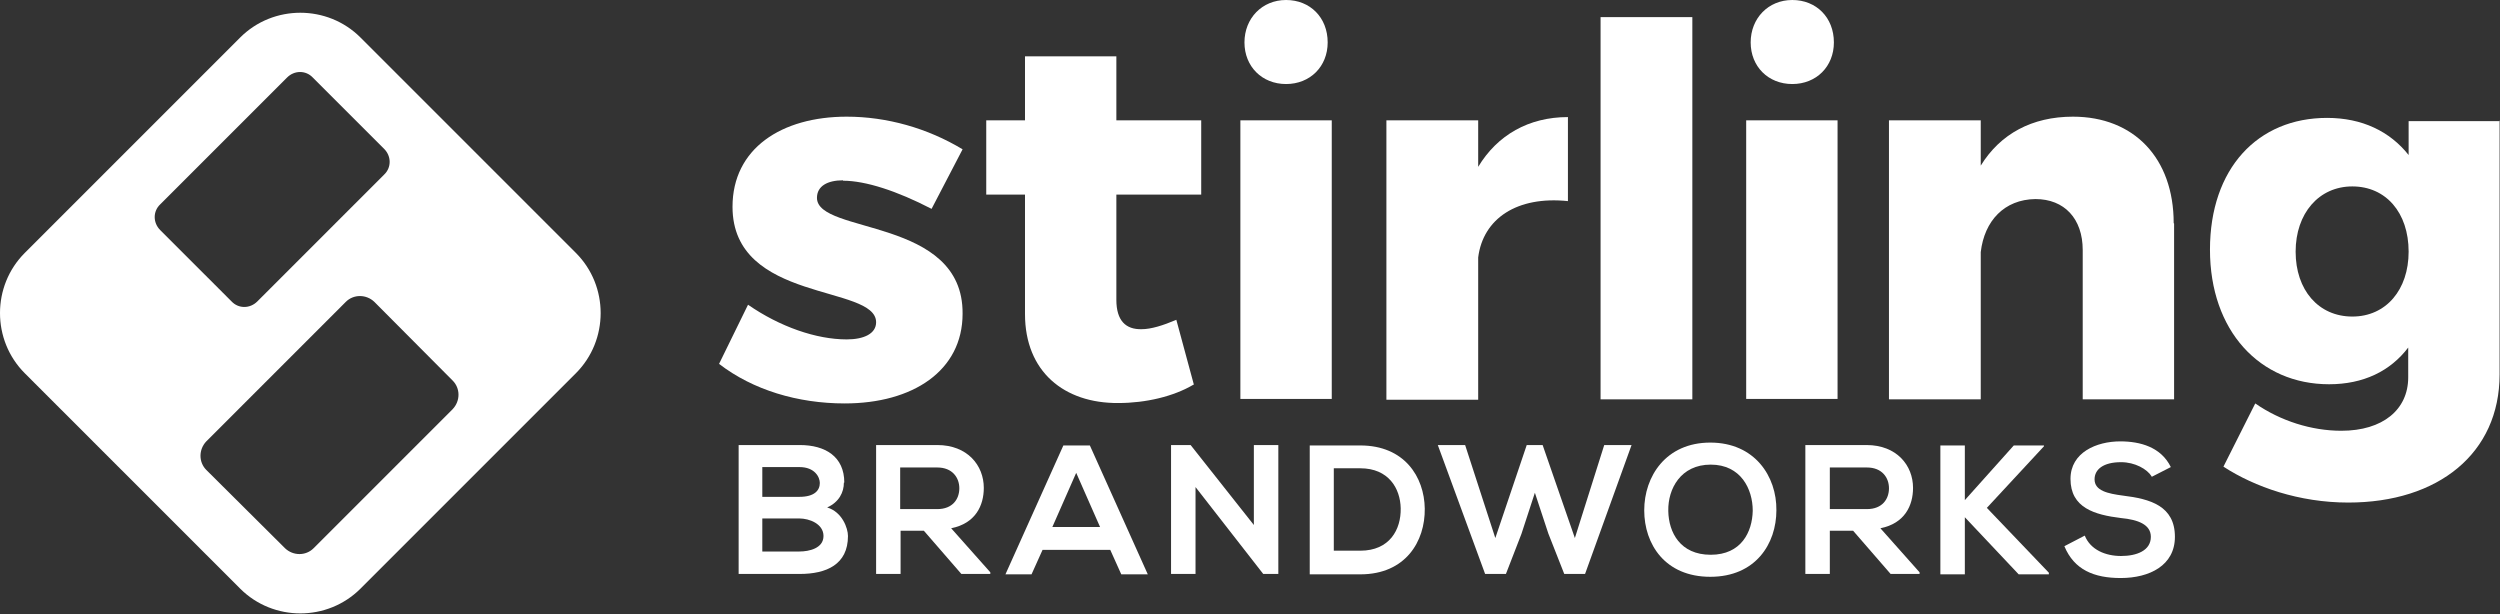
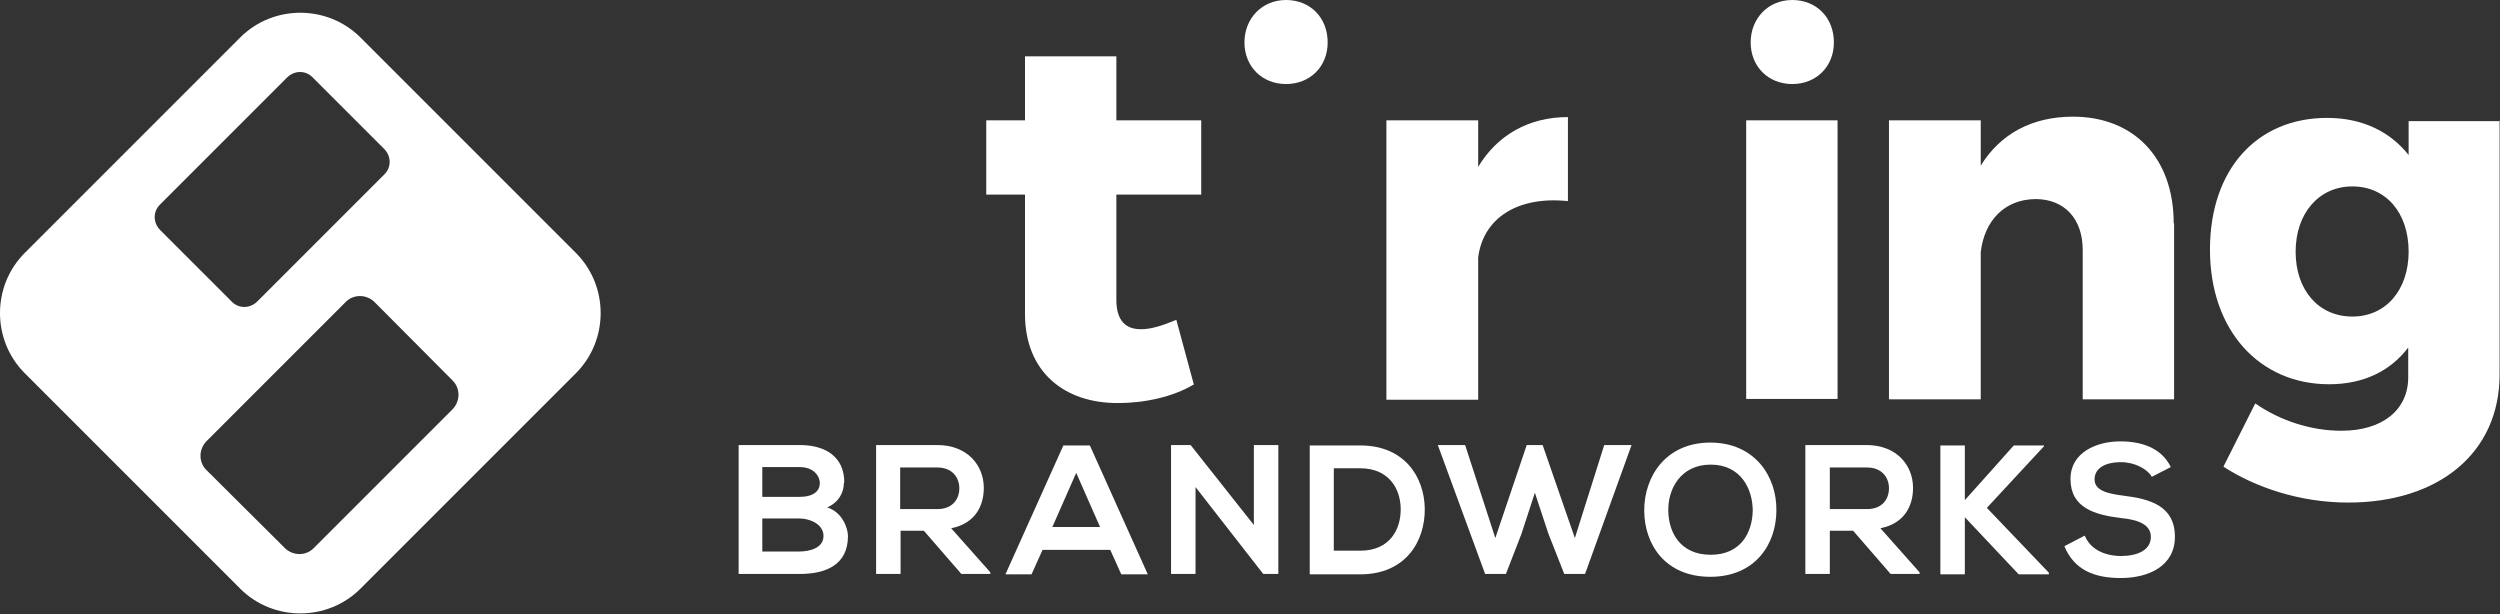
<svg xmlns="http://www.w3.org/2000/svg" width="171" height="42" viewBox="0 0 171 42" fill="none">
  <rect x="0" y="0" width="171" height="42" fill="#333333" stroke="none" />
  <g id="Layer 1">
    <g id="Group">
      <g id="Group_2">
        <g id="Group_3">
          <g id="Group_4">
            <path id="Vector" d="M57.722 33.008C57.722 33.678 57.387 34.347 56.578 34.71C57.61 35.017 58.001 36.133 58.001 36.663C58.001 38.616 56.522 39.258 54.709 39.258H50.523V30.441H54.709C56.438 30.441 57.75 31.222 57.75 33.008H57.722ZM52.142 33.984H54.681C55.713 33.984 56.076 33.538 56.076 33.036C56.076 32.645 55.741 31.948 54.681 31.948H52.142V33.984ZM52.142 37.723H54.681C55.35 37.723 56.327 37.5 56.327 36.663C56.327 35.826 55.35 35.463 54.681 35.463H52.142V37.723Z" fill="white" />
            <path id="Vector_2" d="M67.738 39.258H65.757L63.19 36.3H61.6V39.258H59.926V30.441C61.321 30.441 62.716 30.441 64.111 30.441C66.176 30.441 67.292 31.836 67.292 33.371C67.292 34.57 66.734 35.798 65.06 36.133L67.738 39.146V39.258ZM61.572 32.004V34.822H64.111C65.171 34.822 65.618 34.124 65.618 33.398C65.618 32.673 65.143 31.976 64.111 31.976H61.572V32.004Z" fill="white" />
            <path id="Vector_3" d="M75.914 37.611H71.311L70.557 39.285H68.772L72.734 30.469H74.547L78.509 39.285H76.695L75.942 37.611H75.914ZM73.626 32.31L71.98 36.049H75.245L73.598 32.31H73.626Z" fill="white" />
            <path id="Vector_4" d="M85.764 30.441H87.438V39.258H86.405L81.774 33.315V39.258H80.1V30.441H81.439L85.764 35.91V30.441Z" fill="white" />
            <path id="Vector_5" d="M97.454 34.793C97.482 37.026 96.143 39.285 93.046 39.285H89.586V30.469H93.046C96.059 30.469 97.426 32.617 97.454 34.793ZM91.232 37.667H93.046C95.055 37.667 95.836 36.216 95.808 34.766C95.78 33.398 94.971 32.031 93.046 32.031H91.232V37.667Z" fill="white" />
            <path id="Vector_6" d="M108.418 39.258H106.995L105.907 36.496L104.986 33.705L104.065 36.523L103.005 39.258H101.582L98.346 30.441H100.215L102.28 36.803L104.428 30.441H105.516L107.721 36.803L109.729 30.441H111.599L108.418 39.258Z" fill="white" />
            <path id="Vector_7" d="M121.505 34.905C121.505 37.193 120.082 39.453 116.985 39.453C113.888 39.453 112.465 37.221 112.465 34.905C112.465 32.589 113.944 30.273 116.985 30.273C120.026 30.273 121.533 32.589 121.505 34.905ZM114.111 34.961C114.139 36.411 114.92 37.946 117.013 37.946C119.105 37.946 119.859 36.384 119.887 34.933C119.887 33.454 119.077 31.78 117.013 31.78C114.948 31.78 114.083 33.454 114.111 34.933V34.961Z" fill="white" />
            <path id="Vector_8" d="M131.299 39.258H129.318L126.751 36.3H125.16V39.258H123.486V30.441C124.881 30.441 126.276 30.441 127.672 30.441C129.736 30.441 130.852 31.836 130.852 33.371C130.852 34.57 130.294 35.798 128.62 36.133L131.299 39.146V39.258ZM125.16 32.004V34.822H127.699C128.76 34.822 129.206 34.124 129.206 33.398C129.206 32.673 128.732 31.976 127.699 31.976H125.16V32.004Z" fill="white" />
            <path id="Vector_9" d="M139.808 30.524L135.901 34.738L140.142 39.174V39.285H138.078L134.395 35.379V39.285H132.721V30.469H134.395V34.208L137.743 30.469H139.808V30.524Z" fill="white" />
            <path id="Vector_10" d="M147.174 32.589C146.867 32.087 146.03 31.613 145.081 31.613C143.854 31.613 143.268 32.115 143.268 32.785C143.268 33.566 144.161 33.761 145.221 33.901C147.062 34.124 148.764 34.598 148.764 36.719C148.764 38.672 147.034 39.537 145.054 39.537C143.24 39.537 141.873 38.979 141.203 37.36L142.598 36.635C142.989 37.611 144.021 38.03 145.081 38.03C146.142 38.03 147.118 37.667 147.118 36.719C147.118 35.882 146.253 35.547 145.081 35.435C143.268 35.212 141.622 34.738 141.622 32.757C141.622 30.943 143.407 30.19 145.026 30.19C146.393 30.19 147.816 30.58 148.485 31.948L147.174 32.617V32.589Z" fill="white" />
          </g>
          <g id="Group_5">
-             <path id="Vector_11" d="M57.666 12.333C56.605 12.333 55.88 12.724 55.88 13.533C55.88 16.044 65.897 14.844 65.841 21.457C65.841 25.363 62.437 27.595 57.777 27.595C54.569 27.595 51.499 26.674 49.184 24.889L51.165 20.843C53.341 22.349 55.824 23.215 57.917 23.215C59.089 23.215 59.926 22.824 59.926 22.043C59.926 19.448 50.104 20.731 50.104 14.146C50.104 10.157 53.453 7.98 57.917 7.98C60.651 7.98 63.441 8.762 65.841 10.213L63.72 14.286C61.349 13.058 59.2 12.361 57.666 12.361V12.333Z" fill="white" />
            <path id="Vector_12" d="M81.633 26.311C80.266 27.12 78.368 27.567 76.499 27.567C72.788 27.595 70.11 25.418 70.11 21.484V13.309H67.459V8.231H70.11V3.851H76.359V8.231H82.163V13.309H76.359V20.508C76.359 21.931 77.001 22.544 78.089 22.517C78.731 22.517 79.54 22.265 80.461 21.875L81.661 26.311H81.633Z" fill="white" />
-             <path id="Vector_13" d="M91.092 8.231V27.287H84.842V8.231H91.092Z" fill="white" />
+             <path id="Vector_13" d="M91.092 8.231V27.287H84.842H91.092Z" fill="white" />
            <path id="Vector_14" d="M107.246 8.008V13.756C103.758 13.393 101.443 14.956 101.108 17.606V27.344H94.83V8.231H101.108V11.412C102.419 9.236 104.568 8.008 107.246 8.008Z" fill="white" />
-             <path id="Vector_15" d="M115.756 1.171V27.315H109.479V1.171H115.756Z" fill="white" />
            <path id="Vector_16" d="M125.689 8.231V27.288H119.439V8.231H125.689ZM125.438 2.902C125.438 4.548 124.238 5.748 122.592 5.748C120.946 5.748 119.746 4.548 119.746 2.902C119.746 1.256 120.946 0 122.592 0C124.238 0 125.438 1.2 125.438 2.902Z" fill="white" />
            <path id="Vector_17" d="M148.708 15.29V27.316H142.458V17.104C142.458 14.956 141.203 13.616 139.222 13.616C137.101 13.644 135.734 15.095 135.483 17.244V27.316H129.205V8.231H135.483V11.329C136.822 9.152 138.998 7.98 141.789 7.98C145.946 7.98 148.68 10.798 148.68 15.263L148.708 15.29Z" fill="white" />
            <path id="Vector_18" d="M170.972 8.231V25.614C170.972 30.999 166.787 34.375 160.621 34.375C157.272 34.375 154.231 33.315 152.083 31.919L154.259 27.595C155.989 28.794 158.11 29.464 160.146 29.464C162.992 29.464 164.722 28.013 164.722 25.809V23.772C163.494 25.39 161.653 26.283 159.309 26.283C154.566 26.283 151.162 22.628 151.162 17.076C151.162 11.524 154.427 8.064 159.17 8.064C161.569 8.064 163.467 8.985 164.75 10.603V8.287H171L170.972 8.231ZM164.75 17.215C164.75 14.537 163.188 12.751 160.9 12.751C158.612 12.751 157.021 14.593 157.021 17.215C157.021 19.838 158.584 21.652 160.9 21.652C163.215 21.652 164.75 19.81 164.75 17.215Z" fill="white" />
          </g>
        </g>
        <path id="Vector_19" d="M90.813 2.902C90.813 4.548 89.613 5.748 87.967 5.748C86.321 5.748 85.121 4.548 85.121 2.902C85.121 1.256 86.321 0 87.967 0C89.613 0 90.813 1.2 90.813 2.902Z" fill="white" />
      </g>
      <path id="Vector_20" fill-rule="evenodd" clip-rule="evenodd" d="M39.39 17.299L24.658 2.567C22.398 0.307 18.687 0.307 16.427 2.567L1.695 17.299C-0.565 19.559 -0.565 23.27 1.695 25.53L16.427 40.262C18.687 42.522 22.398 42.522 24.658 40.262L39.39 25.53C41.65 23.27 41.65 19.559 39.39 17.299ZM10.958 13.979L19.636 5.302C20.138 4.8 20.919 4.8 21.393 5.302L26.276 10.184C26.778 10.687 26.778 11.468 26.276 11.942L17.599 20.62C17.096 21.122 16.315 21.122 15.841 20.62L10.958 15.737C10.456 15.235 10.456 14.453 10.958 13.979ZM30.991 27.958L21.449 37.5C20.919 38.03 20.054 38.03 19.496 37.5L14.111 32.143C13.581 31.613 13.581 30.748 14.111 30.19L23.653 20.648C24.183 20.117 25.048 20.117 25.606 20.648L30.963 26.032C31.494 26.563 31.494 27.427 30.963 27.985L30.991 27.958Z" fill="white" />
    </g>
  </g>
</svg>